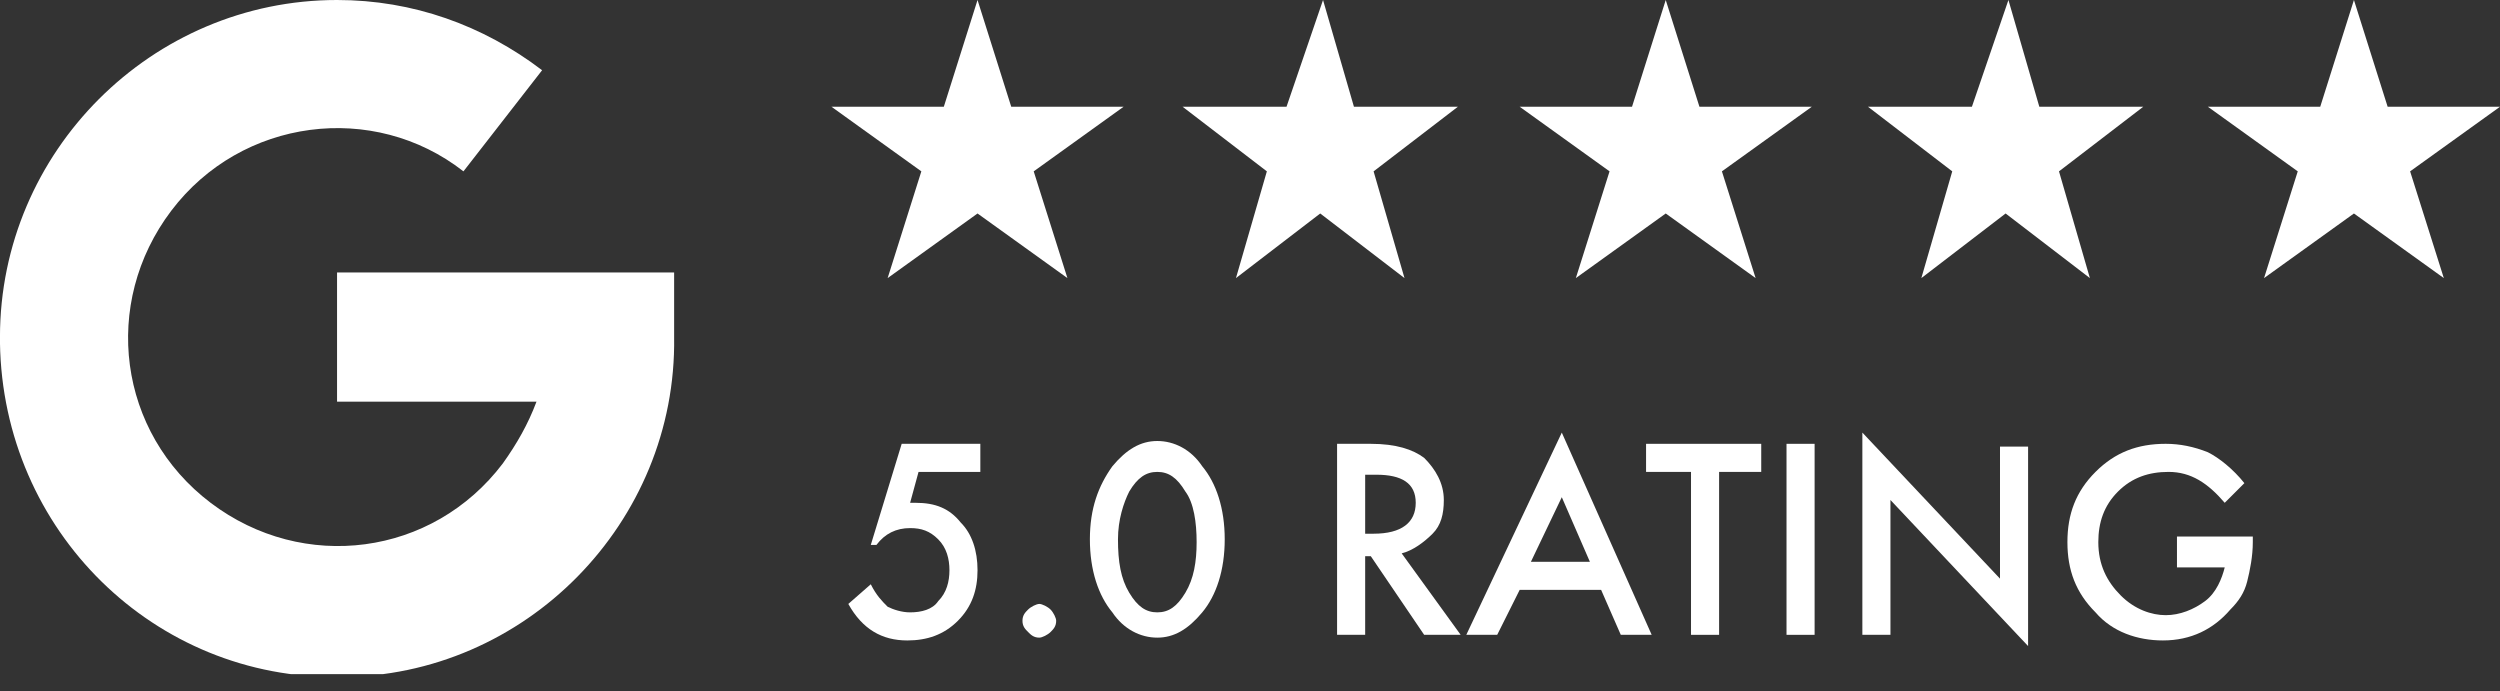
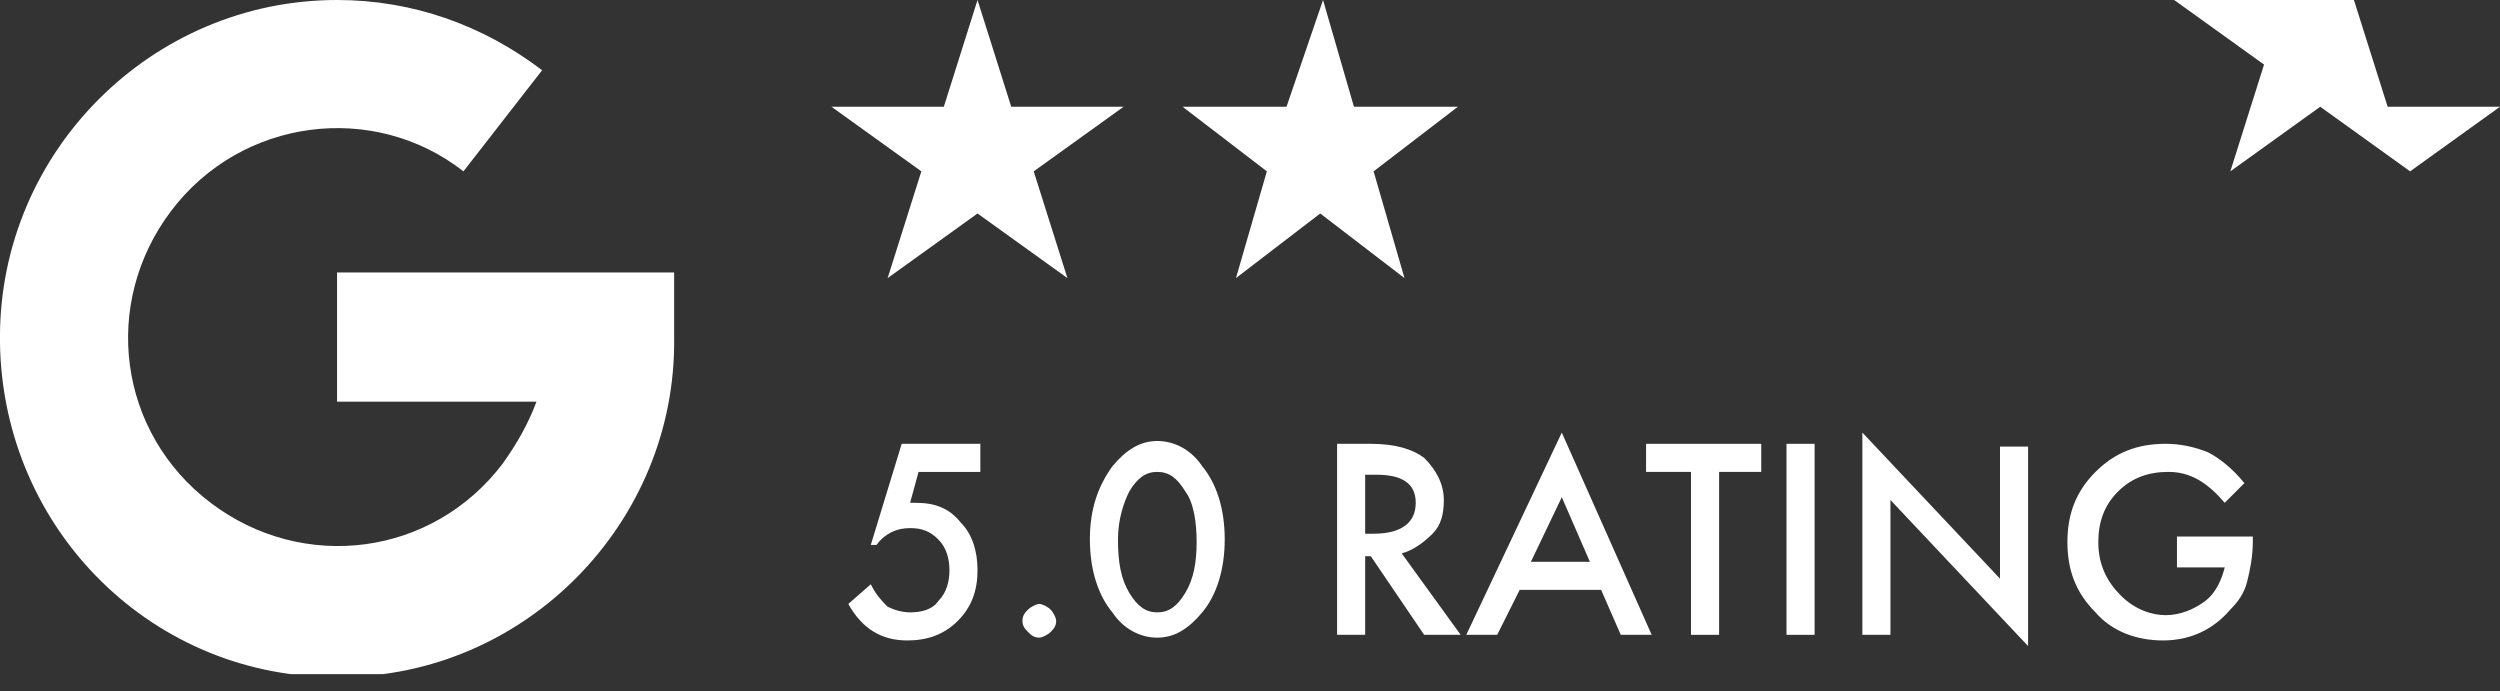
<svg xmlns="http://www.w3.org/2000/svg" xmlns:xlink="http://www.w3.org/1999/xlink" version="1.1" id="Group_1229" x="0px" y="0px" viewBox="0 0 89 24.6" style="enable-background:new 0 0 89 24.6;" xml:space="preserve">
  <rect x="0" y="0" width="89" height="24.6" fill="#333333" stroke="none" />
  <style type="text/css">
	.st0{fill:#FFFFFF;}
	.st1{clip-path:url(#SVGID_00000146498528257403929040000010456308509082892441_);}
	.st2{enable-background:new    ;}
</style>
  <g id="Group_322" transform="translate(0 0)">
    <g id="Path_975">
      <path class="st0" d="M34.8,0l1.2,3.8h4l-3.2,2.3l1.2,3.8l-3.2-2.3l-3.2,2.3l1.2-3.8l-3.2-2.3h4L34.8,0z" />
    </g>
    <g id="Path_976">
      <path class="st0" d="M47.1,0l1.1,3.8h3.7l-3,2.3L50,9.9l-3-2.3l-3,2.3l1.1-3.8l-3-2.3h3.7L47.1,0z" />
    </g>
    <g id="Path_977">
-       <path class="st0" d="M59.3,0l1.2,3.8h4l-3.2,2.3l1.2,3.8l-3.2-2.3l-3.2,2.3l1.2-3.8l-3.2-2.3h4L59.3,0z" />
-     </g>
+       </g>
    <g id="Path_978">
-       <path class="st0" d="M71.5,0l1.1,3.8h3.7l-3,2.3l1.1,3.8l-3-2.3l-3,2.3l1.1-3.8l-3-2.3h3.7L71.5,0z" />
-     </g>
+       </g>
    <g id="Path_979">
-       <path class="st0" d="M83.8,0L85,3.8h4l-3.2,2.3L87,9.9l-3.2-2.3l-3.2,2.3l1.2-3.8l-3.2-2.3h4L83.8,0z" />
+       <path class="st0" d="M83.8,0L85,3.8h4l-3.2,2.3l-3.2-2.3l-3.2,2.3l1.2-3.8l-3.2-2.3h4L83.8,0z" />
    </g>
    <g id="Group_321" transform="translate(0 0)">
      <g>
        <defs>
          <rect id="SVGID_1_" width="24" height="24" />
        </defs>
        <clipPath id="SVGID_00000157996797797480754170000000283143540708903049_">
          <use xlink:href="#SVGID_1_" style="overflow:visible;" />
        </clipPath>
        <g id="Group_320" style="clip-path:url(#SVGID_00000157996797797480754170000000283143540708903049_);">
          <g id="Group_319" transform="translate(-0.001 0)">
            <g id="Path_980">
              <path class="st0" d="M0,12C0,5.4,5.4,0,12,0c2.7,0,5.2,0.9,7.3,2.5l-2.8,3.6C13.3,3.6,8.6,4.2,6.1,7.5s-1.9,7.9,1.4,10.4        s7.9,1.9,10.4-1.4c0.5-0.7,0.9-1.4,1.2-2.2H12V9.7h12V12c0.1,6.6-5.3,12.1-11.9,12.1C5.5,24.2,0.1,18.9,0,12.2        C0,12.2,0,12.1,0,12L0,12z" />
            </g>
          </g>
        </g>
      </g>
    </g>
  </g>
  <g class="st2">
    <path class="st0" d="M34.8,16.8h-2.1l-0.3,1.1c0,0,0.1,0,0.1,0c0,0,0.1,0,0.1,0c0.7,0,1.2,0.2,1.6,0.7c0.4,0.4,0.6,1,0.6,1.7   c0,0.7-0.2,1.3-0.7,1.8s-1.1,0.7-1.8,0.7c-0.9,0-1.6-0.4-2.1-1.3l0.8-0.7c0.2,0.4,0.4,0.6,0.6,0.8c0.2,0.1,0.5,0.2,0.8,0.2   c0.4,0,0.8-0.1,1-0.4c0.3-0.3,0.4-0.7,0.4-1.1c0-0.4-0.1-0.8-0.4-1.1c-0.3-0.3-0.6-0.4-1-0.4c-0.5,0-0.9,0.2-1.2,0.6H31l1.1-3.6   h2.8V16.8z" />
    <path class="st0" d="M36.4,22.1c0-0.2,0.1-0.3,0.2-0.4s0.3-0.2,0.4-0.2s0.3,0.1,0.4,0.2s0.2,0.3,0.2,0.4c0,0.2-0.1,0.3-0.2,0.4   c-0.1,0.1-0.3,0.2-0.4,0.2c-0.2,0-0.3-0.1-0.4-0.2S36.4,22.3,36.4,22.1z" />
    <path class="st0" d="M38.8,19.2c0-1.1,0.3-1.9,0.8-2.6c0.5-0.6,1-0.9,1.6-0.9s1.2,0.3,1.6,0.9c0.5,0.6,0.8,1.5,0.8,2.6   c0,1.1-0.3,2-0.8,2.6c-0.5,0.6-1,0.9-1.6,0.9s-1.2-0.3-1.6-0.9C39.1,21.2,38.8,20.3,38.8,19.2z M39.8,19.2c0,0.8,0.1,1.4,0.4,1.9   c0.3,0.5,0.6,0.7,1,0.7c0.4,0,0.7-0.2,1-0.7c0.3-0.5,0.4-1.1,0.4-1.8s-0.1-1.4-0.4-1.8c-0.3-0.5-0.6-0.7-1-0.7   c-0.4,0-0.7,0.2-1,0.7C40,17.9,39.8,18.5,39.8,19.2z" />
    <path class="st0" d="M49.9,19.7l2.1,2.9h-1.3l-1.9-2.8h-0.2v2.8h-1v-6.8h1.2c0.9,0,1.5,0.2,1.9,0.5c0.4,0.4,0.7,0.9,0.7,1.5   c0,0.5-0.1,0.9-0.4,1.2S50.3,19.6,49.9,19.7z M48.6,19h0.3c1,0,1.5-0.4,1.5-1.1c0-0.7-0.5-1-1.4-1h-0.4V19z" />
    <path class="st0" d="M57,21h-2.9l-0.8,1.6h-1.1l3.4-7.2l3.2,7.2h-1.1L57,21z M56.6,20l-1-2.3L54.5,20H56.6z" />
    <path class="st0" d="M61.2,16.8v5.8h-1v-5.8h-1.6v-1h4.1v1H61.2z" />
    <path class="st0" d="M64.6,15.8v6.8h-1v-6.8H64.6z" />
    <path class="st0" d="M66.3,22.6v-7.2l4.9,5.2v-4.7h1V23l-4.9-5.2v4.8H66.3z" />
    <path class="st0" d="M77.4,19.1h2.8v0.2c0,0.5-0.1,1-0.2,1.4c-0.1,0.4-0.3,0.7-0.6,1c-0.6,0.7-1.4,1.1-2.4,1.1   c-0.9,0-1.8-0.3-2.4-1c-0.7-0.7-1-1.5-1-2.5c0-1,0.3-1.8,1-2.5c0.7-0.7,1.5-1,2.5-1c0.5,0,1,0.1,1.5,0.3c0.4,0.2,0.9,0.6,1.3,1.1   l-0.7,0.7c-0.6-0.7-1.2-1.1-2-1.1c-0.7,0-1.3,0.2-1.8,0.7c-0.5,0.5-0.7,1.1-0.7,1.8c0,0.8,0.3,1.4,0.8,1.9c0.5,0.5,1.1,0.7,1.6,0.7   c0.5,0,1-0.2,1.4-0.5c0.4-0.3,0.6-0.8,0.7-1.2h-1.7V19.1z" />
  </g>
</svg>